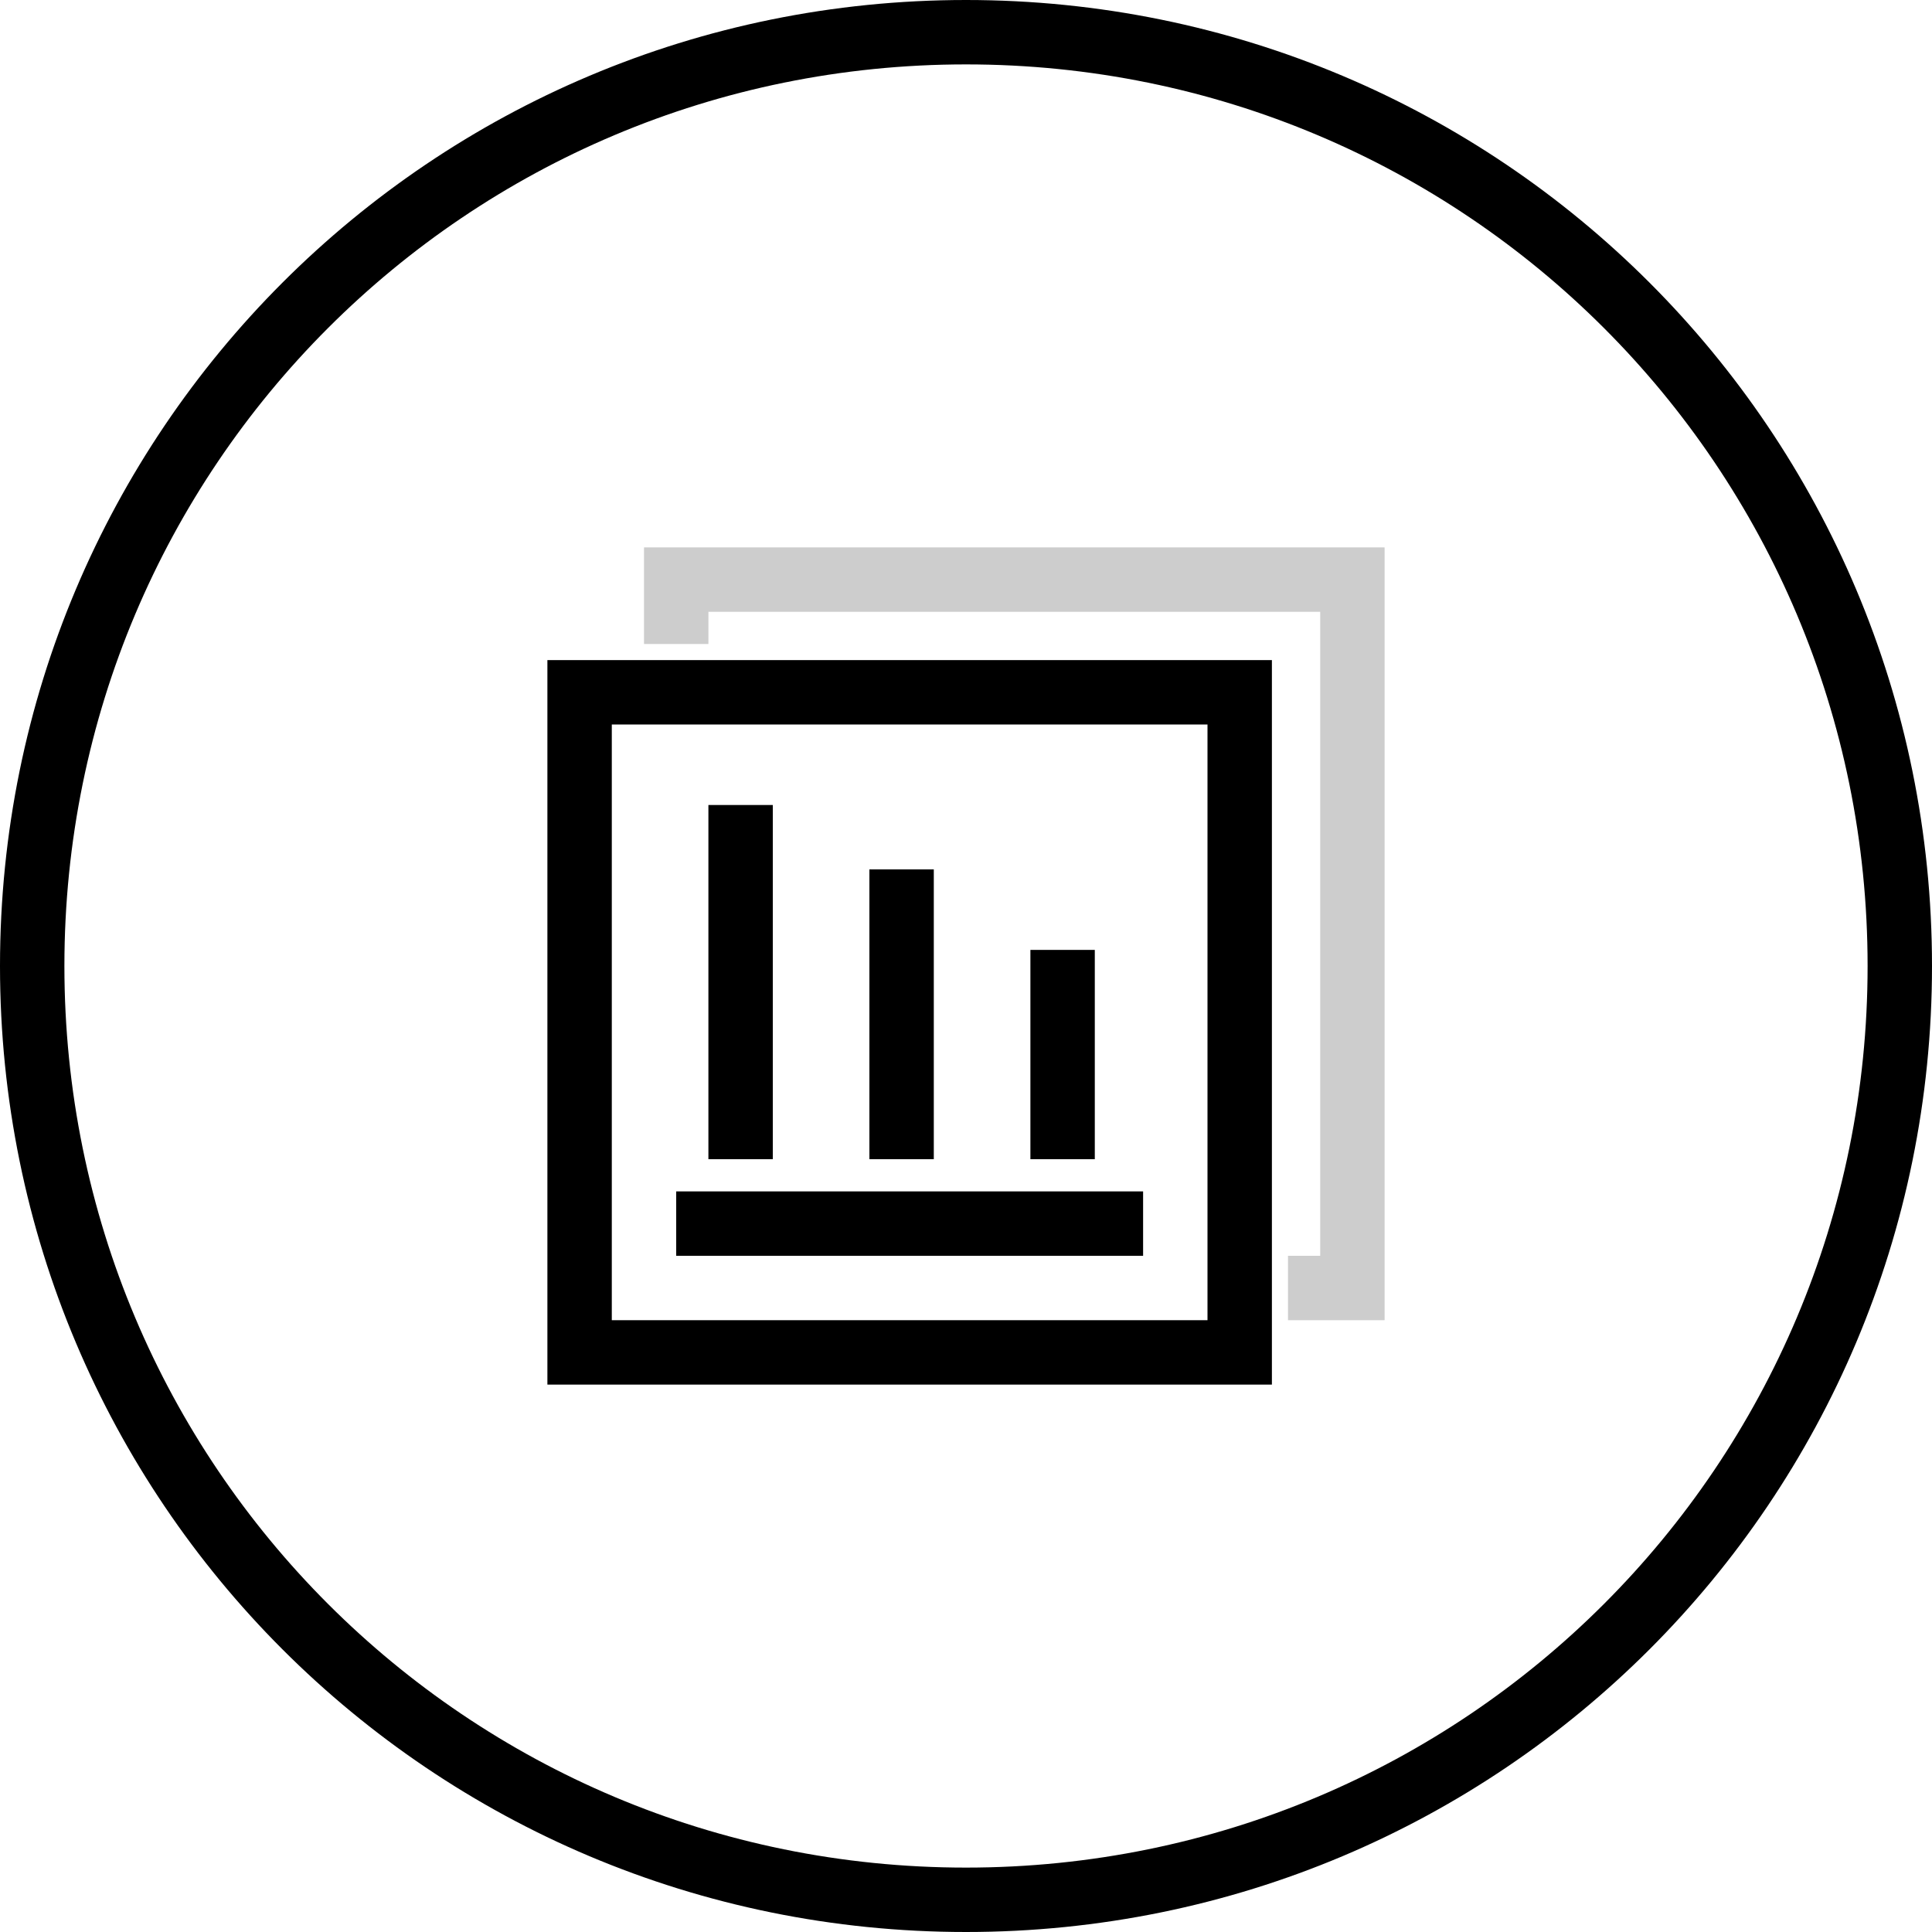
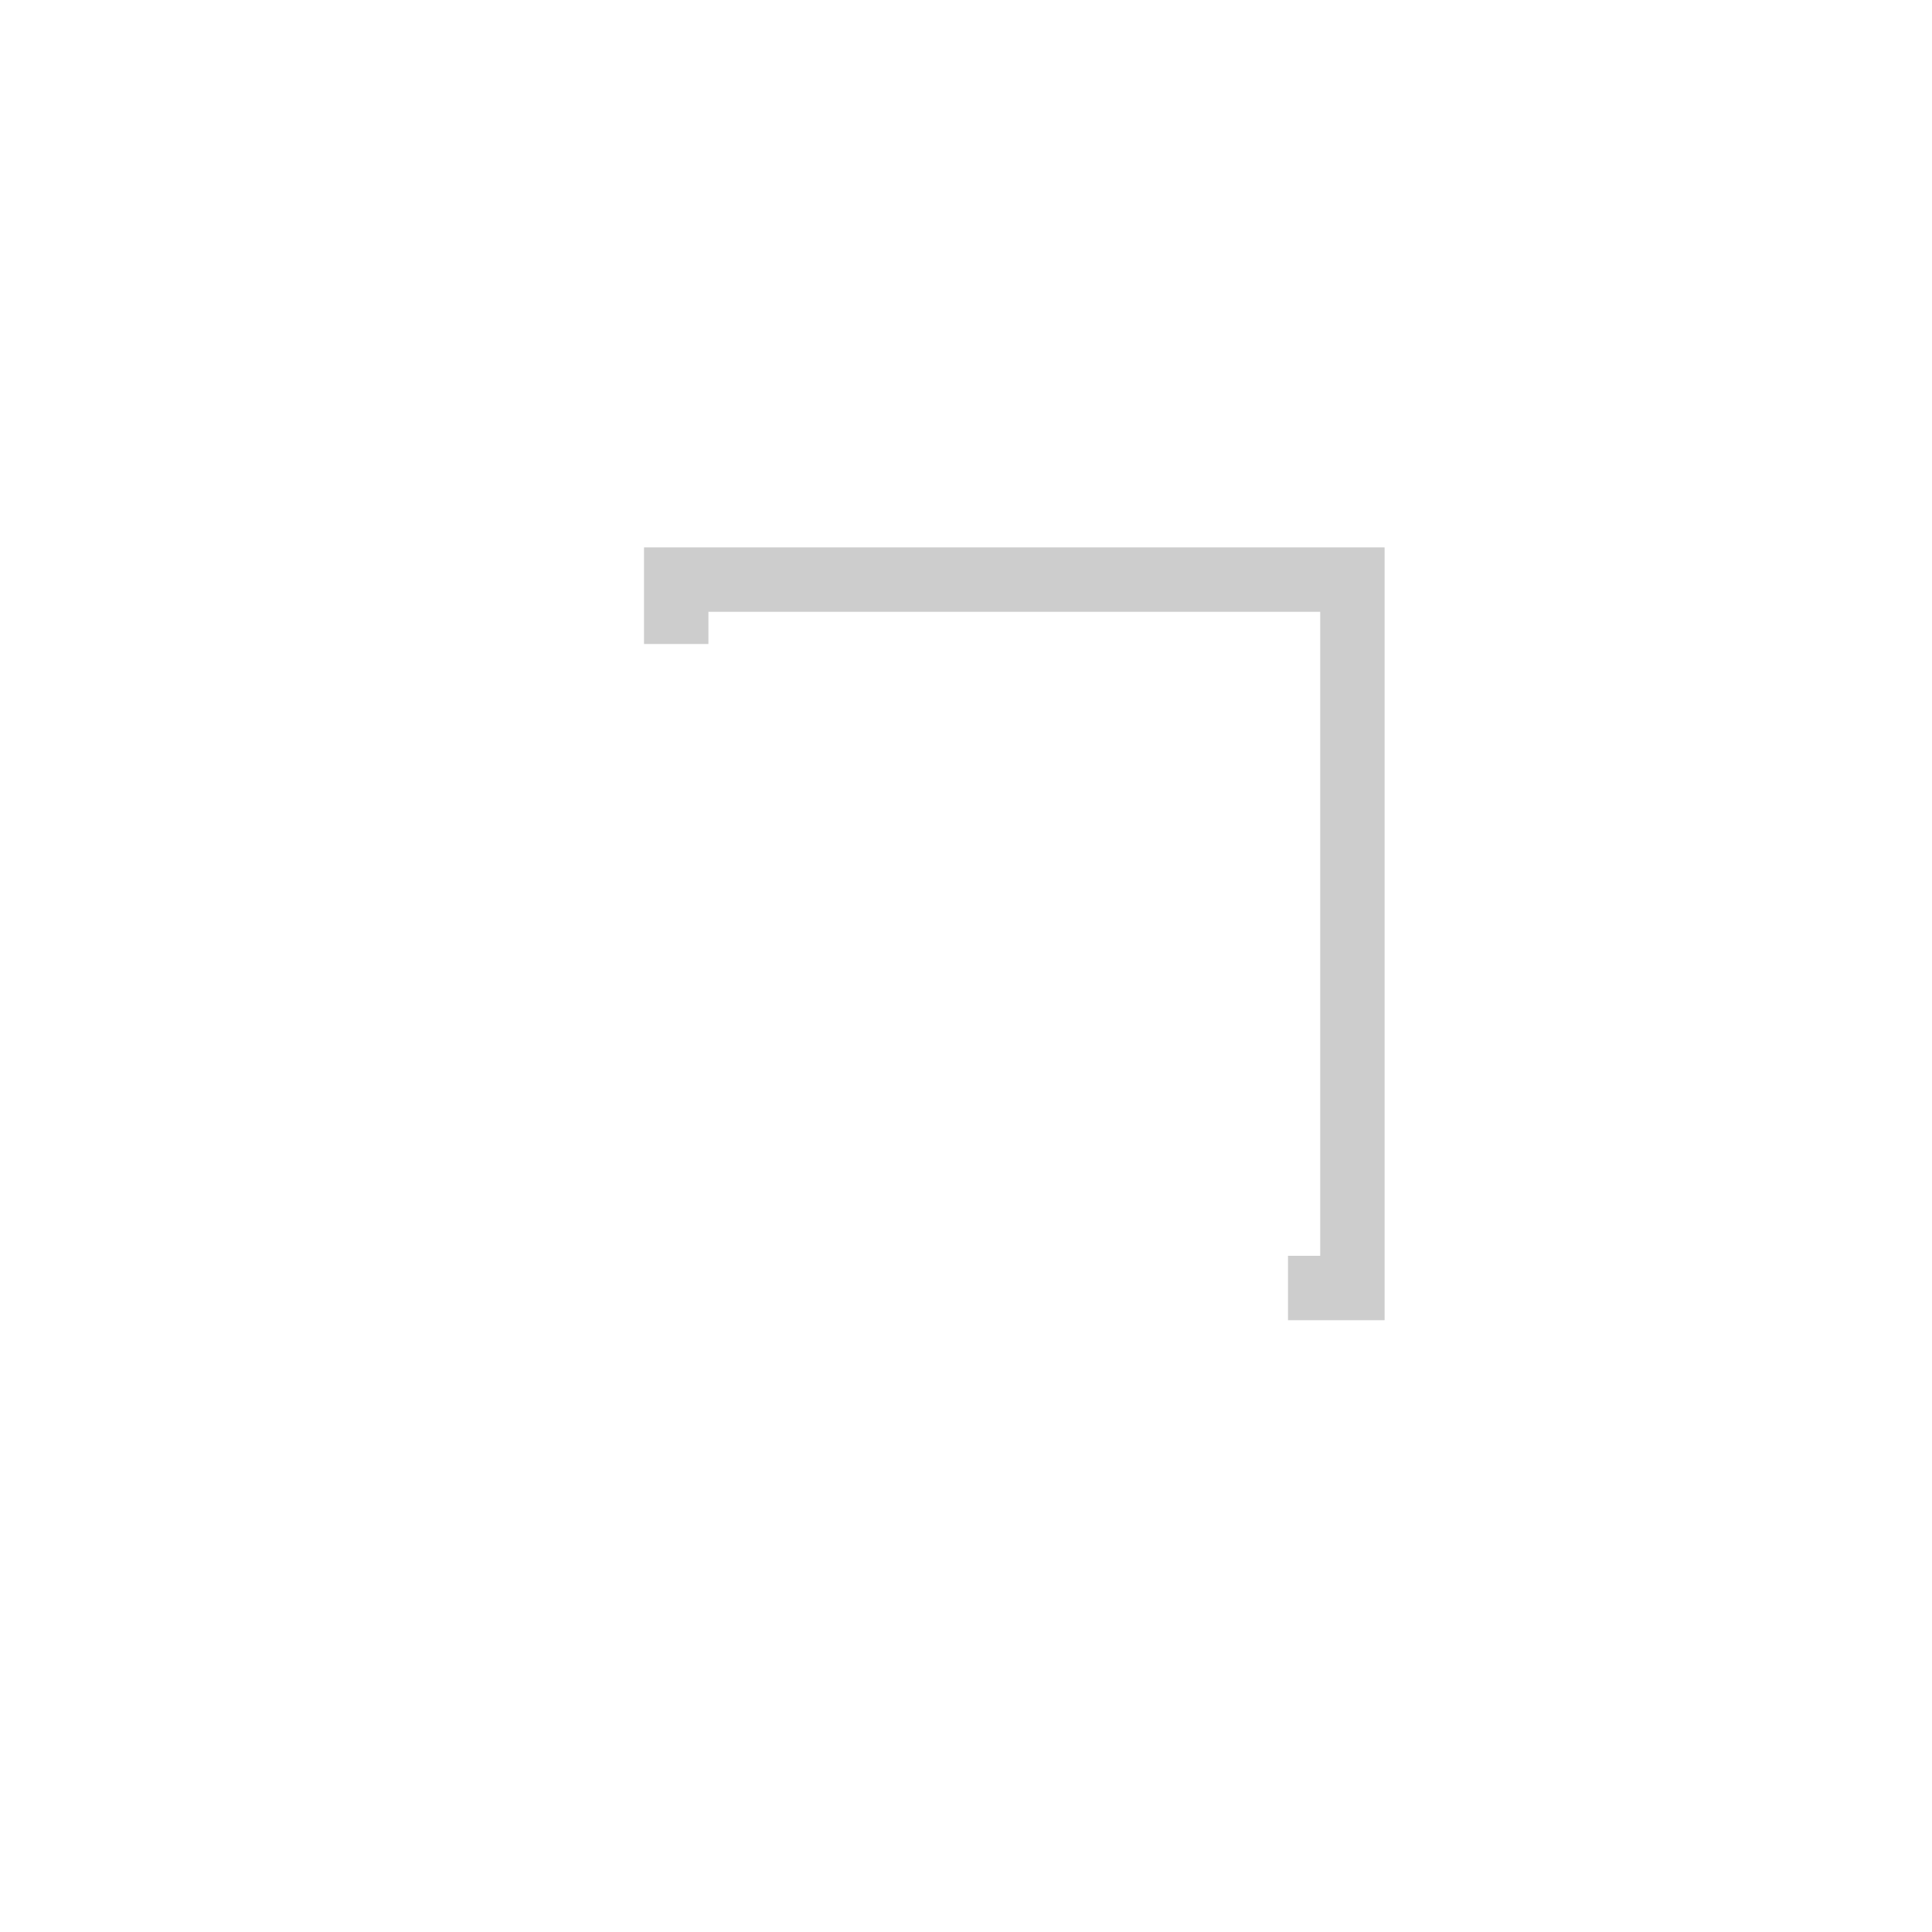
<svg xmlns="http://www.w3.org/2000/svg" t="1724031946954" class="icon" viewBox="0 0 1024 1024" version="1.1" p-id="10332" width="50" height="50">
  <path d="M375.467 341.333h-34.133v-51.2h392.533v409.6h-51.2v-34.133h17.067V324.267H375.467v17.067z m-34.133 358.4v-34.133 34.133z" fill="#000000" opacity=".196" p-id="10333" />
-   <path d="M290.133 349.867h384V733.867H290.133V349.867z m34.133 34.133V699.733h315.733V384H324.267zM358.4 631.467h247.467v34.133H358.4v-34.133z m51.2-204.8v187.733h-34.133V426.667h34.133z m85.333 34.133v153.6h-34.133v-153.6h34.133z m85.333 42.667V614.4h-34.133v-110.933h34.133z" fill="#000000" p-id="10334" />
-   <path d="M512 1024C228.693 1024 0 795.307 0 512S228.693 0 512 0s512 228.693 512 512-228.693 512-512 512z m0-34.133c264.533 0 477.867-213.333 477.867-477.867S776.533 34.133 512 34.133 34.133 247.467 34.133 512s213.333 477.867 477.867 477.867z" fill="#000000" p-id="10335" />
</svg>